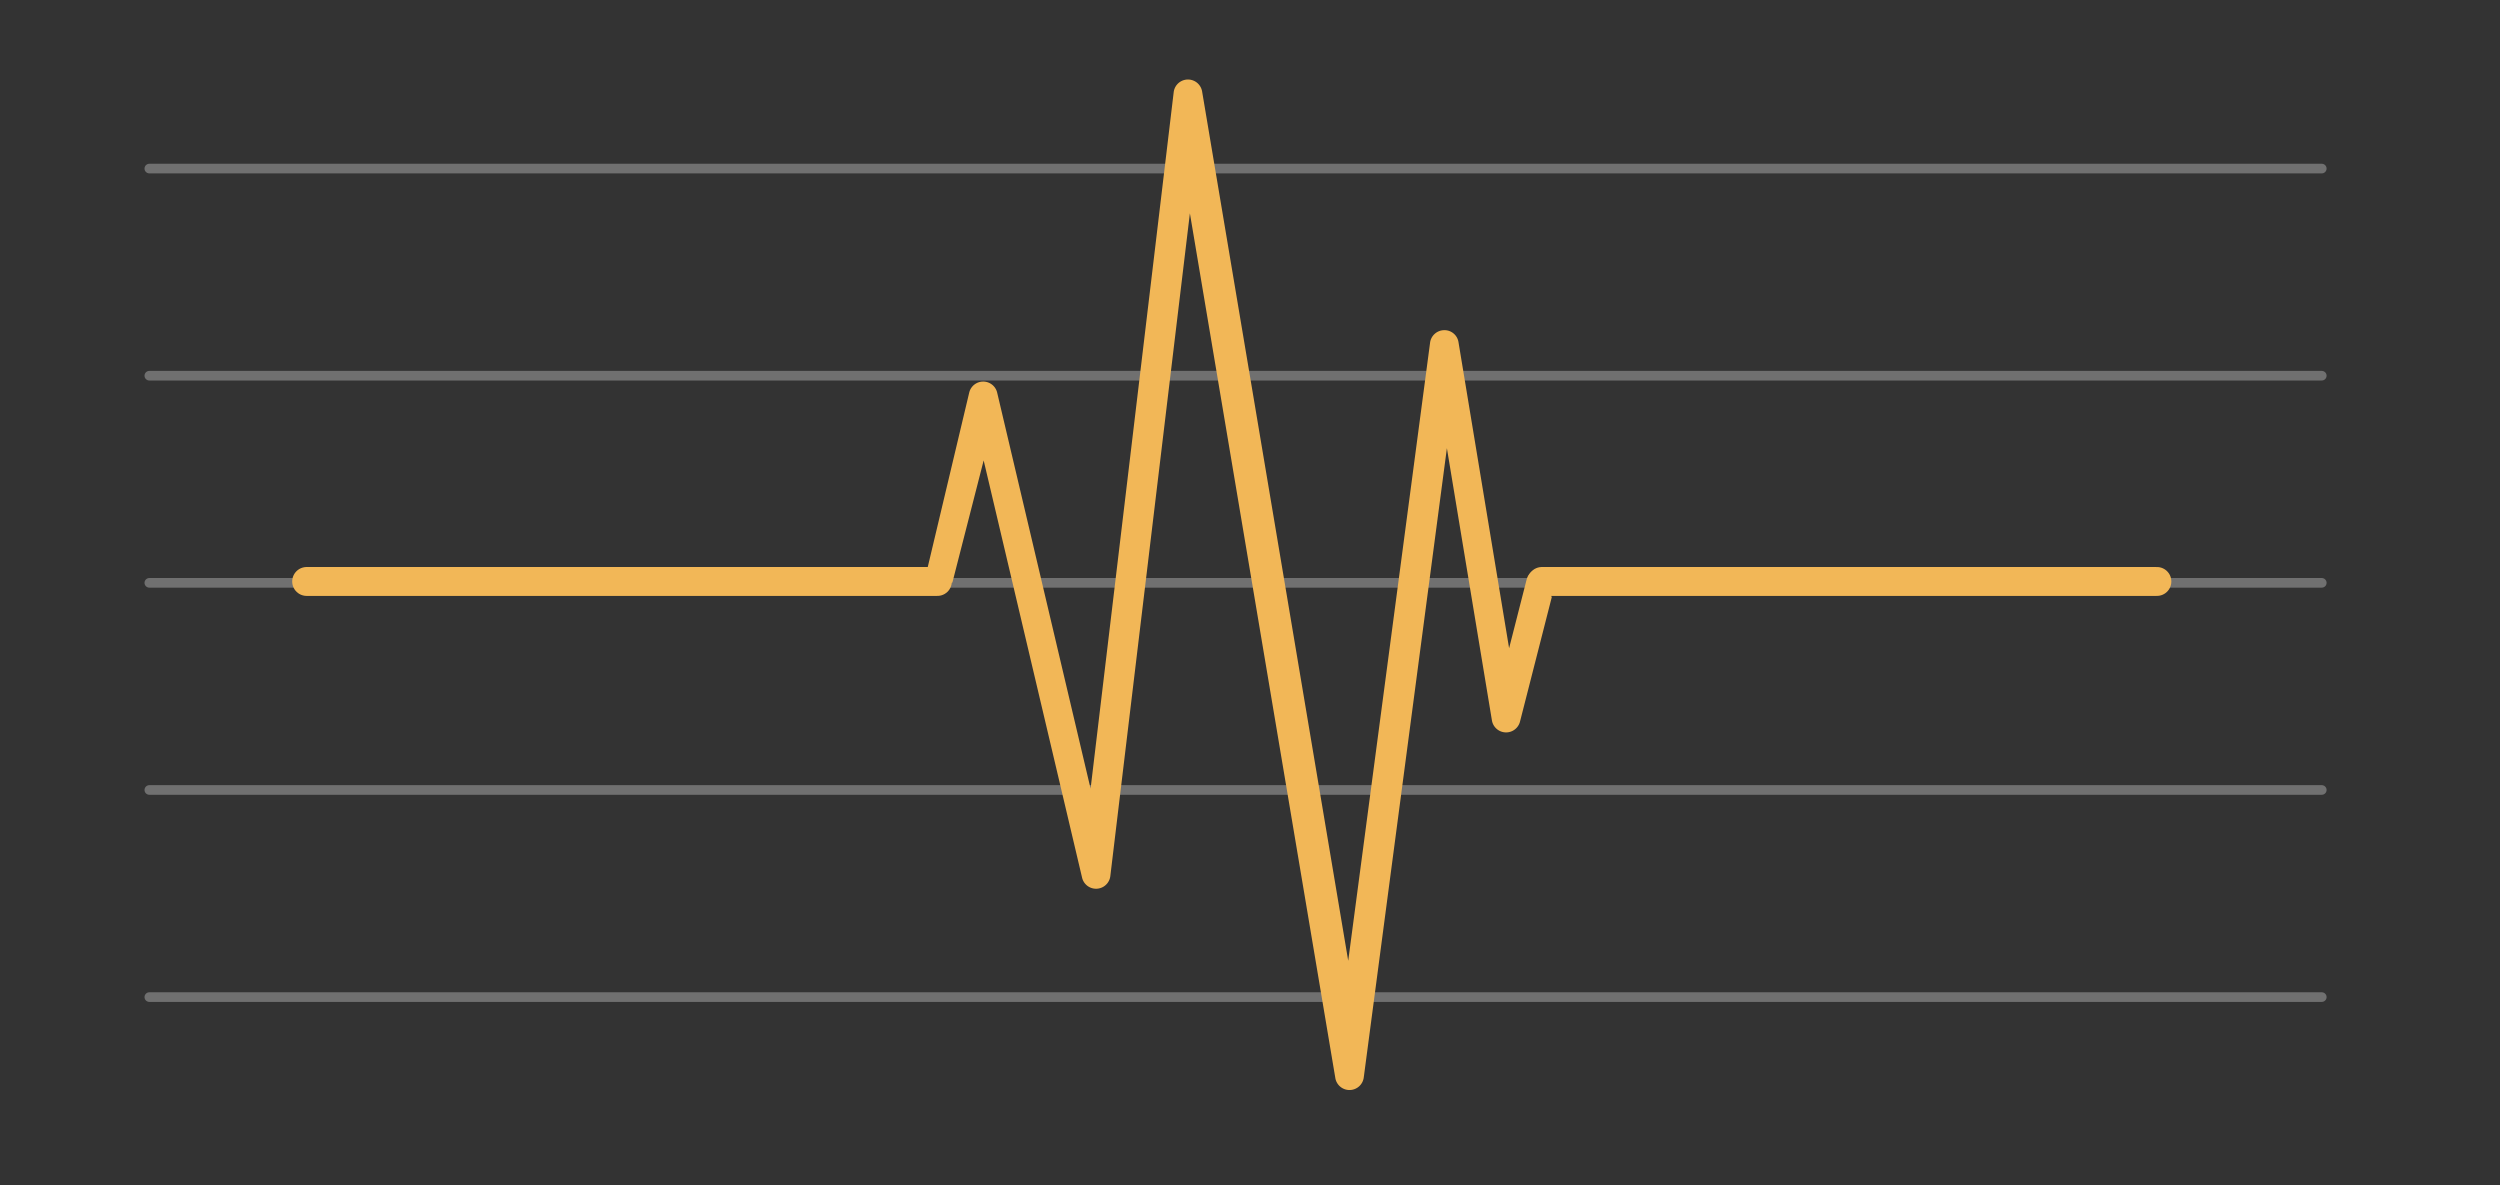
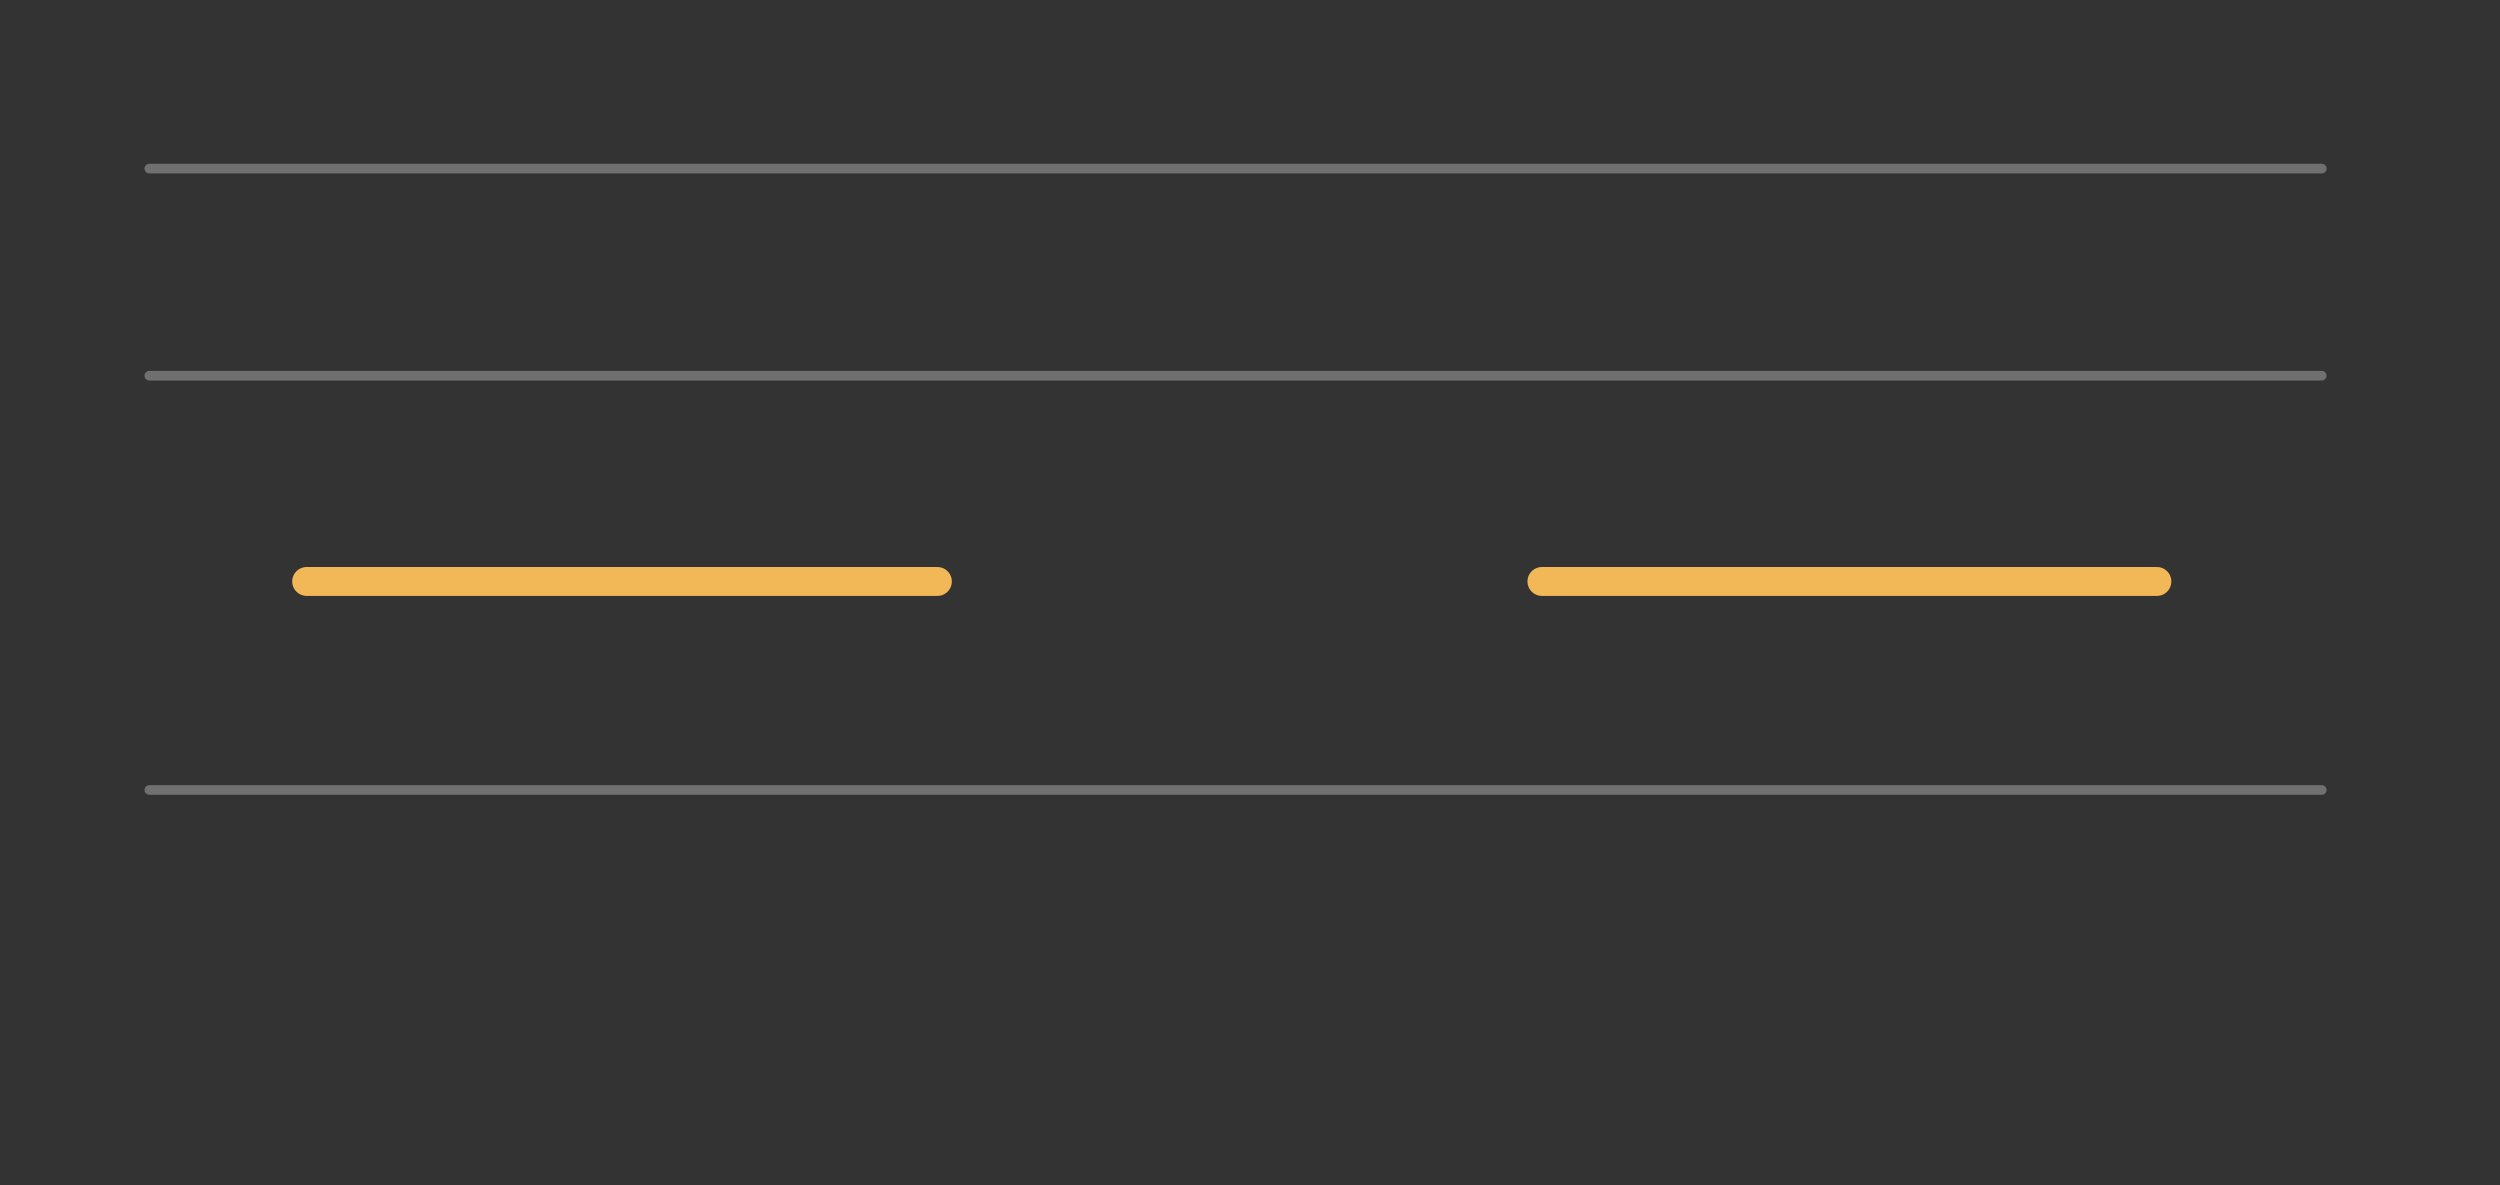
<svg xmlns="http://www.w3.org/2000/svg" width="519" height="246" viewBox="0 0 519 246">
  <rect x="0" y="0" width="519" height="246" fill="#333333" stroke="none" />
  <g id="Group_981" data-name="Group 981" transform="translate(-68 -868)">
    <g id="Group_773" data-name="Group 773" transform="translate(2.5 700.996)">
      <g id="Group_299" data-name="Group 299" transform="translate(0 20)">
        <g id="Group_297" data-name="Group 297" opacity="0.3">
          <line id="Line_37" data-name="Line 37" x2="451" transform="translate(96.5 182)" fill="none" stroke="#fff" stroke-linecap="round" stroke-miterlimit="10" stroke-width="2" />
          <line id="Line_38" data-name="Line 38" x2="451" transform="translate(96.5 225)" fill="none" stroke="#fff" stroke-linecap="round" stroke-miterlimit="10" stroke-width="2" />
-           <line id="Line_39" data-name="Line 39" x2="451" transform="translate(96.5 268)" fill="none" stroke="#fff" stroke-linecap="round" stroke-miterlimit="10" stroke-width="2" />
          <line id="Line_40" data-name="Line 40" x2="451" transform="translate(96.5 311)" fill="none" stroke="#fff" stroke-linecap="round" stroke-miterlimit="10" stroke-width="2" />
-           <line id="Line_41" data-name="Line 41" x2="451" transform="translate(96.5 354)" fill="none" stroke="#fff" stroke-linecap="round" stroke-miterlimit="10" stroke-width="2" />
        </g>
      </g>
    </g>
    <g id="Group_774" data-name="Group 774">
      <g id="Group_772" data-name="Group 772" transform="translate(87.389 659.015)">
-         <path id="Path_922" data-name="Path 922" d="M260.765,435.275a2.984,2.984,0,0,1-2.954-2.576L227.633,253.264l-16.513,137.55a2.982,2.982,0,0,1-5.869.373L184.82,304.57l-6.49,25.338a17.4,17.4,0,0,1-4.362.987l-1.159-2.5,9-37.858a2.982,2.982,0,0,1,5.814-.041l19.394,82.217,17.248-144.551a2.982,2.982,0,0,1,5.919-.1L260.5,408.444l16.989-128.272a2.982,2.982,0,0,1,2.889-2.642,2.946,2.946,0,0,1,3.017,2.494L293.9,343.55l3.643-14.271a2.981,2.981,0,0,1,2.841-2.243l2.374,5.927-6.593,25.825a2.982,2.982,0,0,1-5.832-.25l-9.346-56.508-17.256,130.6a2.984,2.984,0,0,1-2.93,2.644Z" transform="translate(0 0)" fill="#f2b757" />
-       </g>
+         </g>
      <path id="Path_923" data-name="Path 923" d="M9308.1,2636.711h127.672" transform="translate(-8920 -1648)" fill="none" stroke="#f2b757" stroke-linecap="round" stroke-width="6" />
      <path id="Path_924" data-name="Path 924" d="M9225.66,2636.711H9356.6" transform="translate(-9094 -1648)" fill="none" stroke="#f2b757" stroke-linecap="round" stroke-width="6" />
    </g>
-     <rect id="Rectangle_252" data-name="Rectangle 252" width="519" height="246" transform="translate(68 868)" fill="red" opacity="0" />
  </g>
</svg>